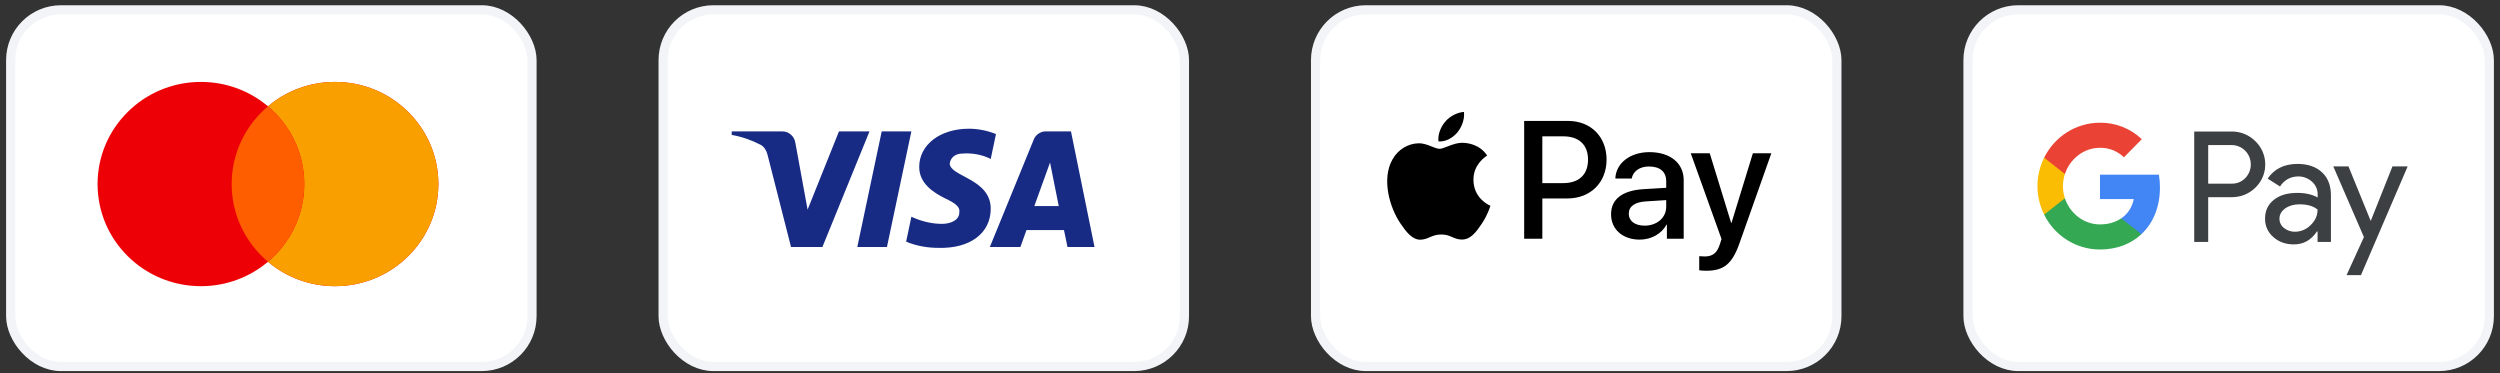
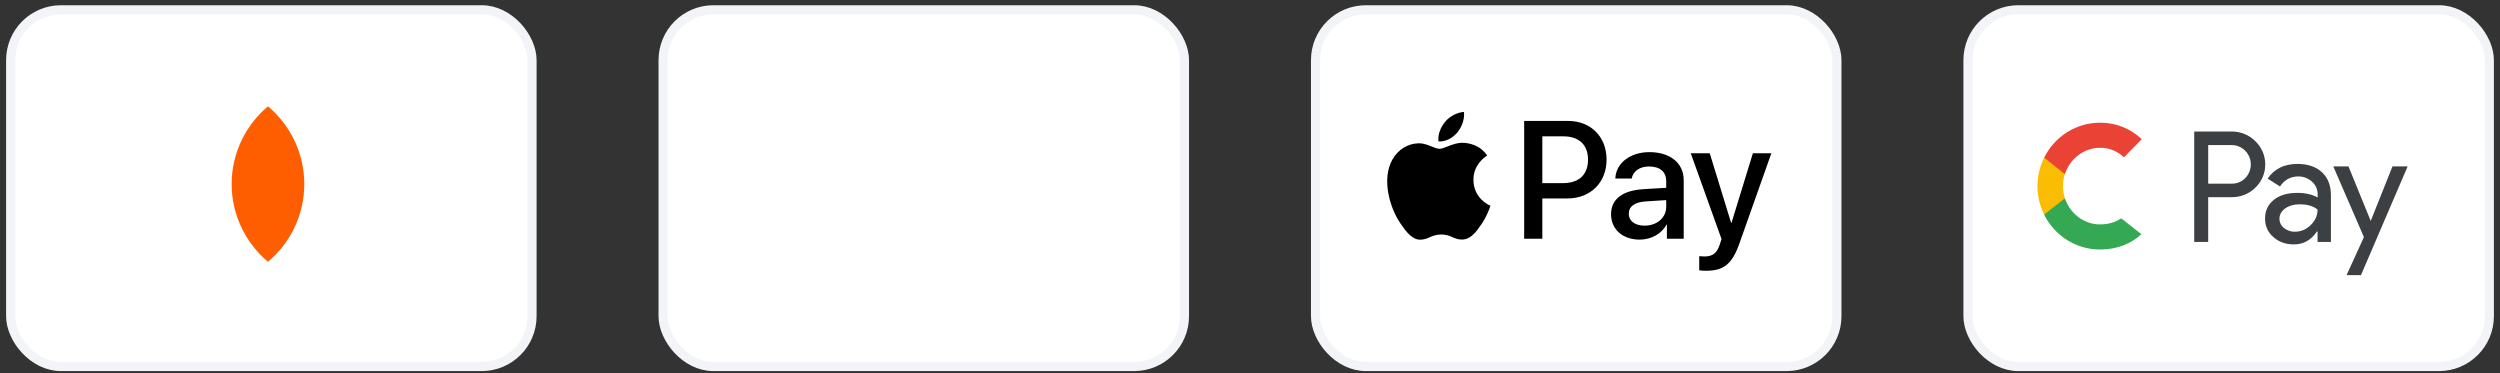
<svg xmlns="http://www.w3.org/2000/svg" width="328" height="49" viewBox="0 0 328 49" fill="none">
  <rect x="0" y="0" width="328" height="49" fill="#333333" stroke="none" />
  <rect x="1.4" y="1.287" width="68.4" height="46.8" rx="6.6" fill="white" />
  <rect x="1.4" y="1.287" width="68.4" height="46.8" rx="6.6" stroke="#F2F4F7" stroke-width="1.2" />
-   <path fill-rule="evenodd" clip-rule="evenodd" d="M43.955 37.547C51.444 37.547 57.516 31.547 57.516 24.147C57.516 16.746 51.444 10.747 43.955 10.747C40.598 10.747 37.526 11.952 35.158 13.948C32.79 11.952 29.718 10.747 26.361 10.747C18.871 10.747 12.8 16.746 12.8 24.147C12.8 31.547 18.871 37.547 26.361 37.547C29.718 37.547 32.79 36.342 35.158 34.346C37.526 36.342 40.598 37.547 43.955 37.547Z" fill="#ED0006" />
-   <path fill-rule="evenodd" clip-rule="evenodd" d="M35.158 34.345C38.074 31.888 39.922 28.23 39.922 24.147C39.922 20.063 38.074 16.406 35.158 13.948C37.526 11.952 40.598 10.747 43.954 10.747C51.444 10.747 57.516 16.746 57.516 24.147C57.516 31.547 51.444 37.547 43.954 37.547C40.598 37.547 37.526 36.342 35.158 34.345Z" fill="#F9A000" />
  <path fill-rule="evenodd" clip-rule="evenodd" d="M35.158 34.345C38.074 31.888 39.922 28.23 39.922 24.147C39.922 20.063 38.074 16.406 35.158 13.948C32.242 16.406 30.393 20.063 30.393 24.147C30.393 28.23 32.242 31.888 35.158 34.345Z" fill="#FF5E00" />
  <rect x="87" y="1.287" width="68.4" height="46.8" rx="6.6" fill="white" />
  <rect x="87" y="1.287" width="68.4" height="46.8" rx="6.6" stroke="#F2F4F7" stroke-width="1.2" />
-   <path fill-rule="evenodd" clip-rule="evenodd" d="M107.901 32.403H103.781L100.692 20.271C100.545 19.713 100.234 19.22 99.776 18.988C98.633 18.403 97.374 17.938 96 17.704V17.236H102.636C103.552 17.236 104.239 17.938 104.353 18.753L105.956 27.504L110.074 17.236H114.079L107.901 32.403ZM116.368 32.403H112.478L115.681 17.236H119.572L116.368 32.403ZM124.605 21.438C124.72 20.621 125.407 20.154 126.208 20.154C127.467 20.037 128.839 20.271 129.984 20.854L130.671 17.588C129.526 17.121 128.267 16.887 127.124 16.887C123.348 16.887 120.6 18.988 120.6 21.903C120.6 24.121 122.547 25.286 123.92 25.988C125.407 26.687 125.979 27.154 125.865 27.854C125.865 28.903 124.72 29.37 123.577 29.37C122.203 29.37 120.829 29.02 119.572 28.436L118.885 31.704C120.259 32.286 121.745 32.52 123.119 32.52C127.353 32.636 129.984 30.537 129.984 27.387C129.984 23.42 124.605 23.187 124.605 21.438ZM143.6 32.403L140.511 17.236H137.193C136.506 17.236 135.819 17.704 135.59 18.403L129.87 32.403H133.875L134.674 30.187H139.595L140.053 32.403H143.6ZM137.765 21.321L138.908 27.037H135.704L137.765 21.321Z" fill="#172B85" />
  <rect x="172.6" y="1.287" width="68.4" height="46.8" rx="6.6" fill="white" />
  <rect x="172.6" y="1.287" width="68.4" height="46.8" rx="6.6" stroke="#F2F4F7" stroke-width="1.2" />
  <path fill-rule="evenodd" clip-rule="evenodd" d="M191.209 17.373C190.618 18.077 189.673 18.632 188.728 18.552C188.61 17.601 189.073 16.59 189.614 15.965C190.205 15.242 191.239 14.726 192.075 14.687C192.174 15.678 191.79 16.649 191.209 17.373ZM192.066 18.741C191.233 18.692 190.473 18.993 189.86 19.235C189.465 19.391 189.13 19.524 188.876 19.524C188.59 19.524 188.242 19.384 187.851 19.228C187.339 19.023 186.753 18.789 186.139 18.8C184.731 18.82 183.422 19.623 182.703 20.901C181.226 23.459 182.319 27.245 183.747 29.327C184.446 30.358 185.282 31.488 186.385 31.448C186.87 31.43 187.219 31.281 187.58 31.127C187.996 30.949 188.428 30.765 189.102 30.765C189.753 30.765 190.166 30.944 190.563 31.117C190.94 31.281 191.302 31.438 191.839 31.429C192.981 31.409 193.7 30.398 194.399 29.367C195.153 28.26 195.485 27.18 195.535 27.017L195.541 26.998C195.54 26.997 195.53 26.992 195.514 26.985C195.262 26.868 193.334 25.98 193.316 23.598C193.297 21.598 194.845 20.585 195.088 20.425C195.103 20.416 195.113 20.409 195.117 20.406C194.133 18.939 192.597 18.78 192.066 18.741ZM199.971 31.32V15.866H205.731C208.704 15.866 210.781 17.928 210.781 20.941C210.781 23.955 208.664 26.036 205.652 26.036H202.354V31.32H199.971ZM202.353 17.888H205.1C207.167 17.888 208.349 18.998 208.349 20.951C208.349 22.904 207.167 24.024 205.09 24.024H202.353V17.888ZM218.647 29.466C218.017 30.675 216.628 31.439 215.132 31.439C212.917 31.439 211.371 30.11 211.371 28.108C211.371 26.126 212.868 24.986 215.634 24.817L218.607 24.639V23.786C218.607 22.527 217.79 21.843 216.333 21.843C215.132 21.843 214.256 22.468 214.079 23.419H211.932C212.001 21.417 213.872 19.96 216.402 19.96C219.129 19.96 220.901 21.397 220.901 23.628V31.32H218.696V29.466H218.647ZM215.772 29.605C214.502 29.605 213.695 28.991 213.695 28.049C213.695 27.077 214.472 26.512 215.959 26.423L218.607 26.255V27.127C218.607 28.574 217.386 29.605 215.772 29.605ZM228.216 31.925C227.261 34.631 226.168 35.523 223.845 35.523C223.668 35.523 223.077 35.503 222.939 35.463V33.61C223.087 33.63 223.451 33.649 223.638 33.649C224.692 33.649 225.282 33.203 225.647 32.044L225.863 31.36L221.827 20.109H224.318L227.123 29.238H227.173L229.978 20.109H232.4L228.216 31.925Z" fill="black" />
  <rect x="258.2" y="1.287" width="68.4" height="46.8" rx="6.6" fill="white" />
  <rect x="258.2" y="1.287" width="68.4" height="46.8" rx="6.6" stroke="#F2F4F7" stroke-width="1.2" />
  <path fill-rule="evenodd" clip-rule="evenodd" d="M289.715 31.743V25.873H292.745C293.986 25.873 295.034 25.457 295.888 24.637L296.093 24.429C297.653 22.731 297.55 20.085 295.888 18.514C295.056 17.682 293.918 17.231 292.745 17.254H287.882V31.743H289.715ZM289.716 24.094V19.033H292.791C293.452 19.033 294.078 19.288 294.545 19.75C295.536 20.72 295.559 22.338 294.602 23.343C294.135 23.84 293.475 24.117 292.791 24.094H289.716ZM304.645 22.604C303.86 21.876 302.789 21.506 301.434 21.506C299.692 21.506 298.382 22.153 297.516 23.436L299.134 24.464C299.726 23.586 300.534 23.147 301.559 23.147C302.208 23.147 302.835 23.389 303.324 23.828C303.803 24.244 304.076 24.845 304.076 25.48V25.908C303.37 25.515 302.482 25.307 301.388 25.307C300.113 25.307 299.088 25.608 298.325 26.22C297.562 26.832 297.175 27.641 297.175 28.669C297.152 29.605 297.551 30.495 298.257 31.096C298.974 31.743 299.885 32.066 300.956 32.066C302.22 32.066 303.222 31.5 303.985 30.368H304.065V31.743H305.818V25.631C305.818 24.348 305.431 23.331 304.645 22.604ZM299.669 29.917C299.293 29.64 299.065 29.189 299.065 28.704C299.065 28.161 299.316 27.711 299.806 27.352C300.307 26.994 300.933 26.809 301.674 26.809C302.699 26.798 303.496 27.029 304.065 27.491C304.065 28.277 303.758 28.958 303.154 29.536C302.608 30.091 301.867 30.403 301.093 30.403C300.58 30.414 300.079 30.241 299.669 29.917ZM309.759 36.098L315.885 21.829H313.893L311.057 28.947H311.023L308.119 21.829H306.126L310.146 31.107L307.868 36.098H309.759Z" fill="#3C4043" />
-   <path d="M283.386 24.603C283.386 24.037 283.34 23.471 283.249 22.916H275.517V26.116H279.947C279.764 27.145 279.172 28.069 278.307 28.647V30.726H280.949C282.498 29.282 283.386 27.145 283.386 24.603Z" fill="#4285F4" />
  <path d="M275.516 32.736C277.726 32.736 279.593 31.997 280.949 30.726L278.307 28.646C277.566 29.154 276.621 29.443 275.516 29.443C273.375 29.443 271.565 27.976 270.916 26.012H268.194V28.161C269.583 30.968 272.419 32.736 275.516 32.736Z" fill="#34A853" />
  <path d="M270.916 26.012C270.574 24.983 270.574 23.863 270.916 22.823V20.686H268.194C267.021 23.031 267.021 25.804 268.194 28.149L270.916 26.012Z" fill="#FBBC04" />
  <path d="M275.516 19.392C276.689 19.369 277.817 19.819 278.66 20.64L281.006 18.26C279.514 16.85 277.555 16.076 275.516 16.099C272.419 16.099 269.583 17.878 268.194 20.686L270.916 22.835C271.565 20.859 273.375 19.392 275.516 19.392Z" fill="#EA4335" />
</svg>